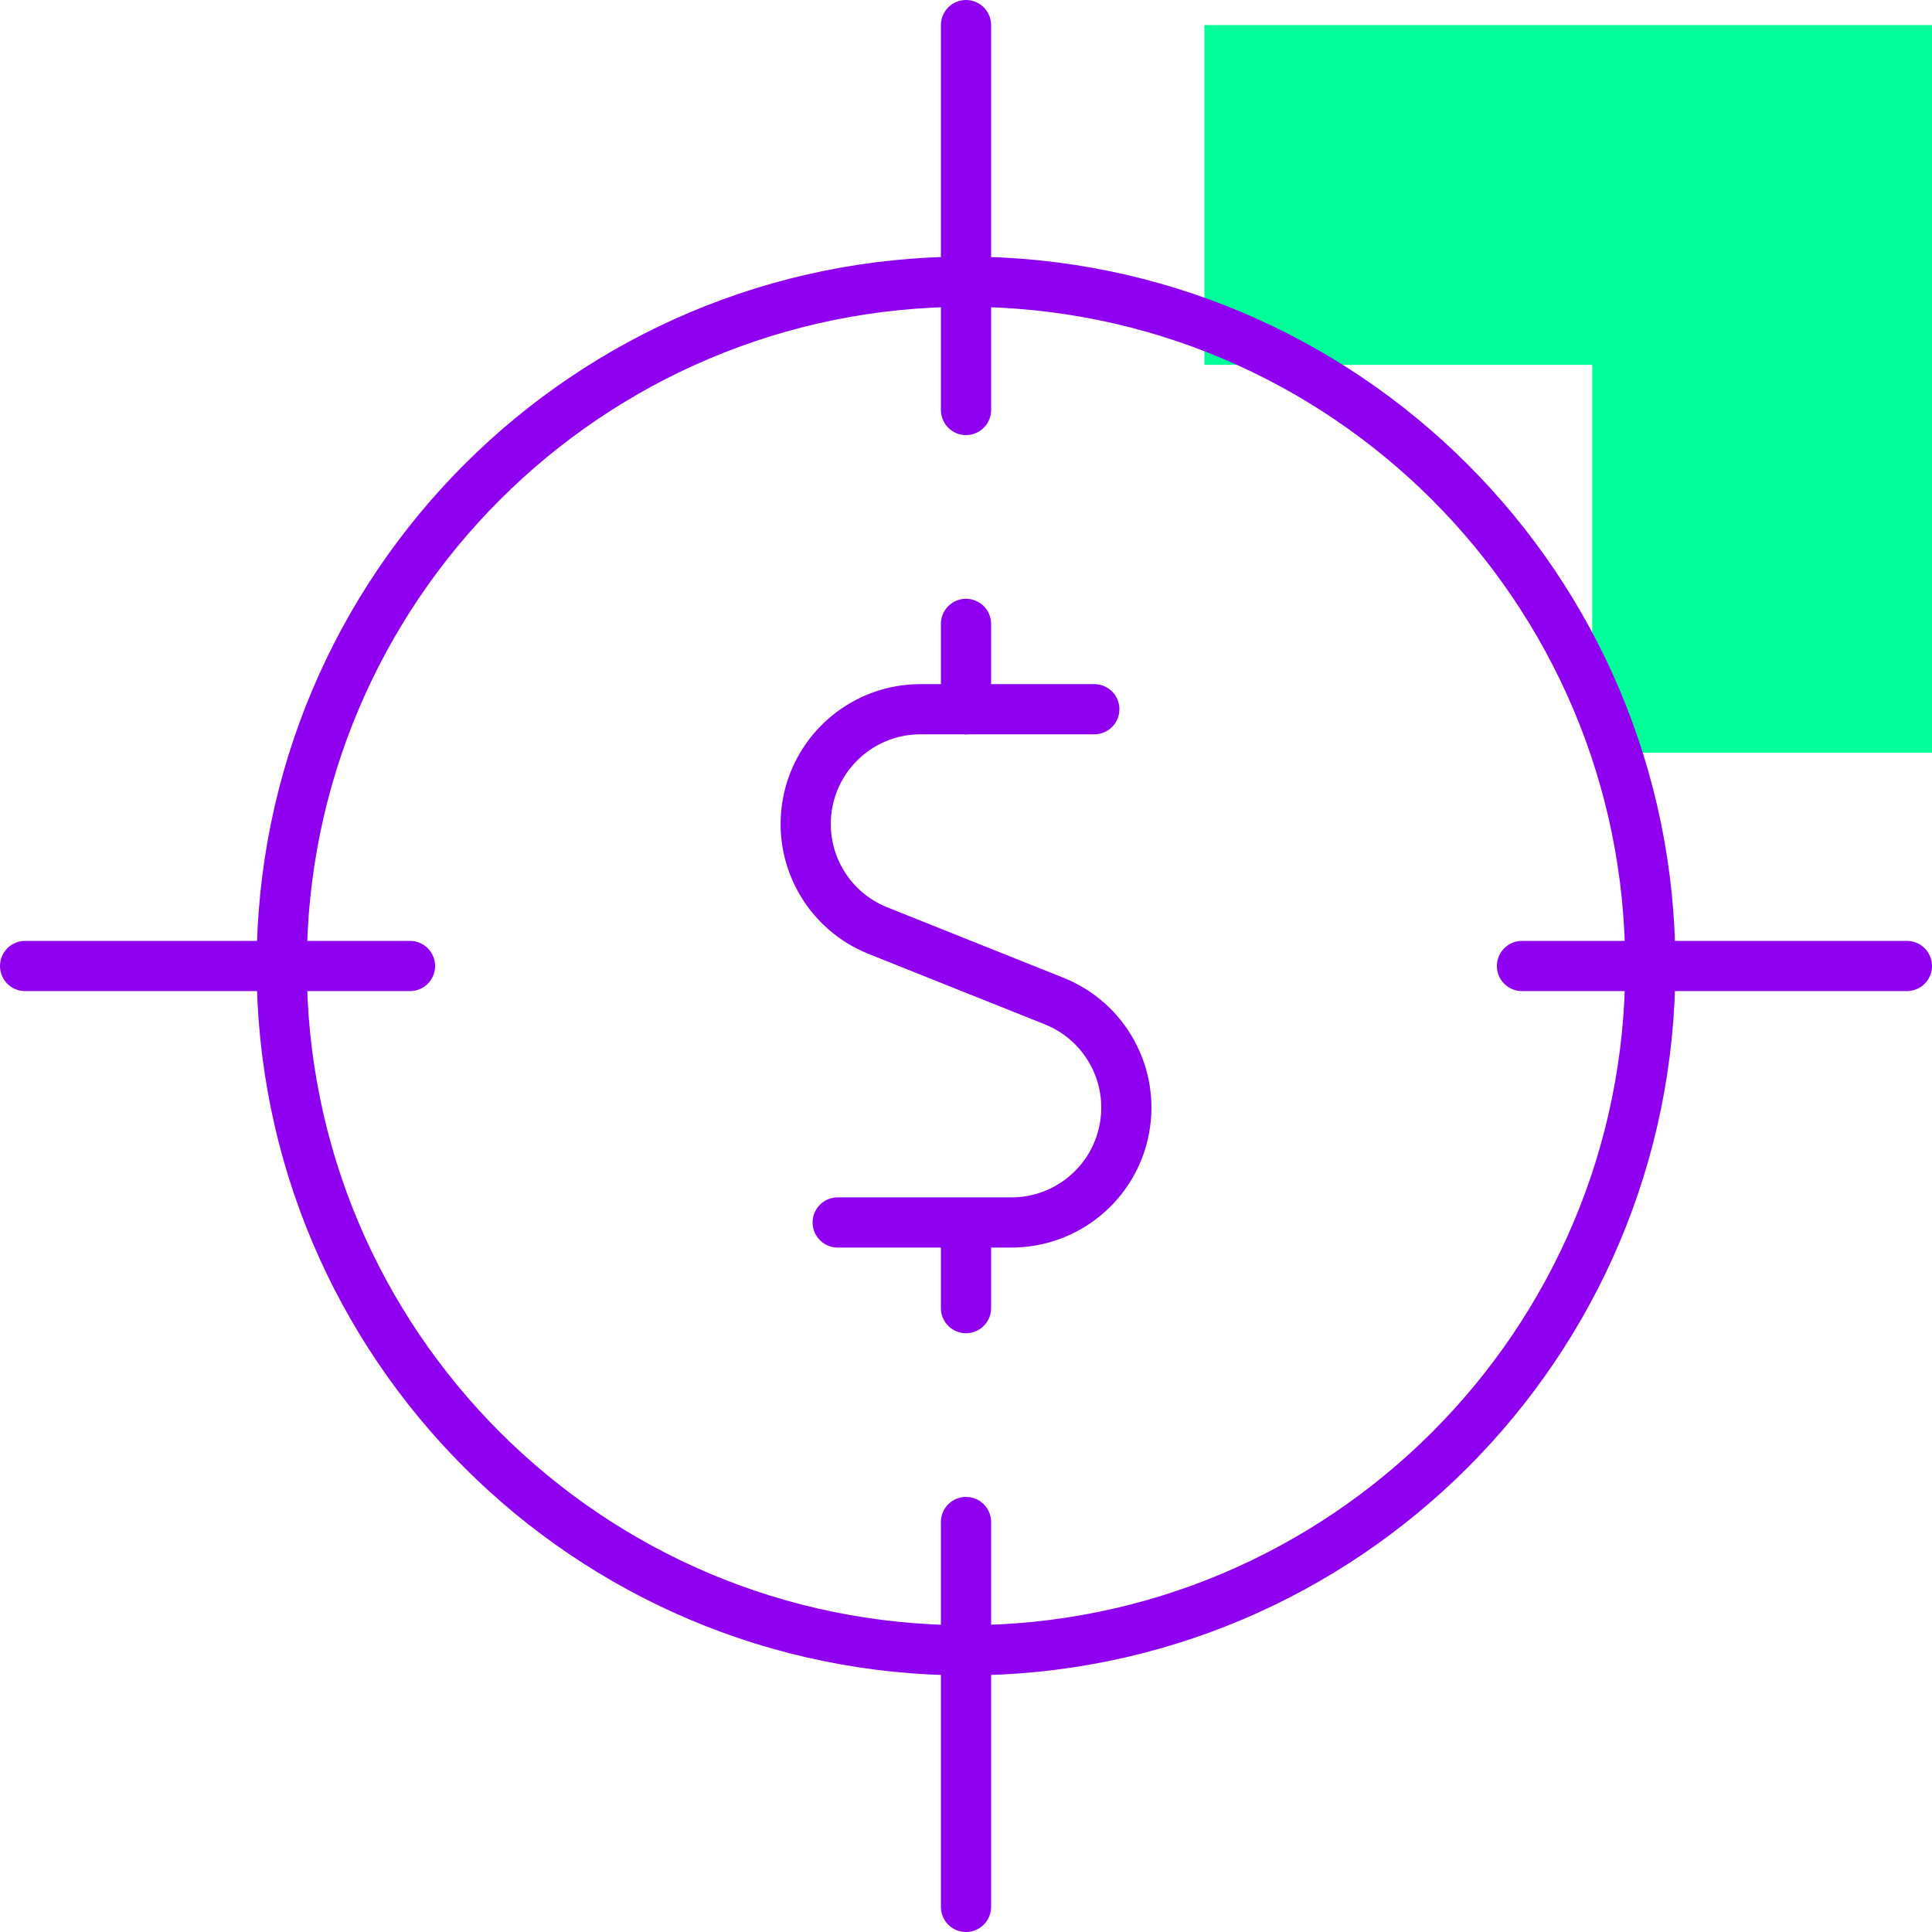
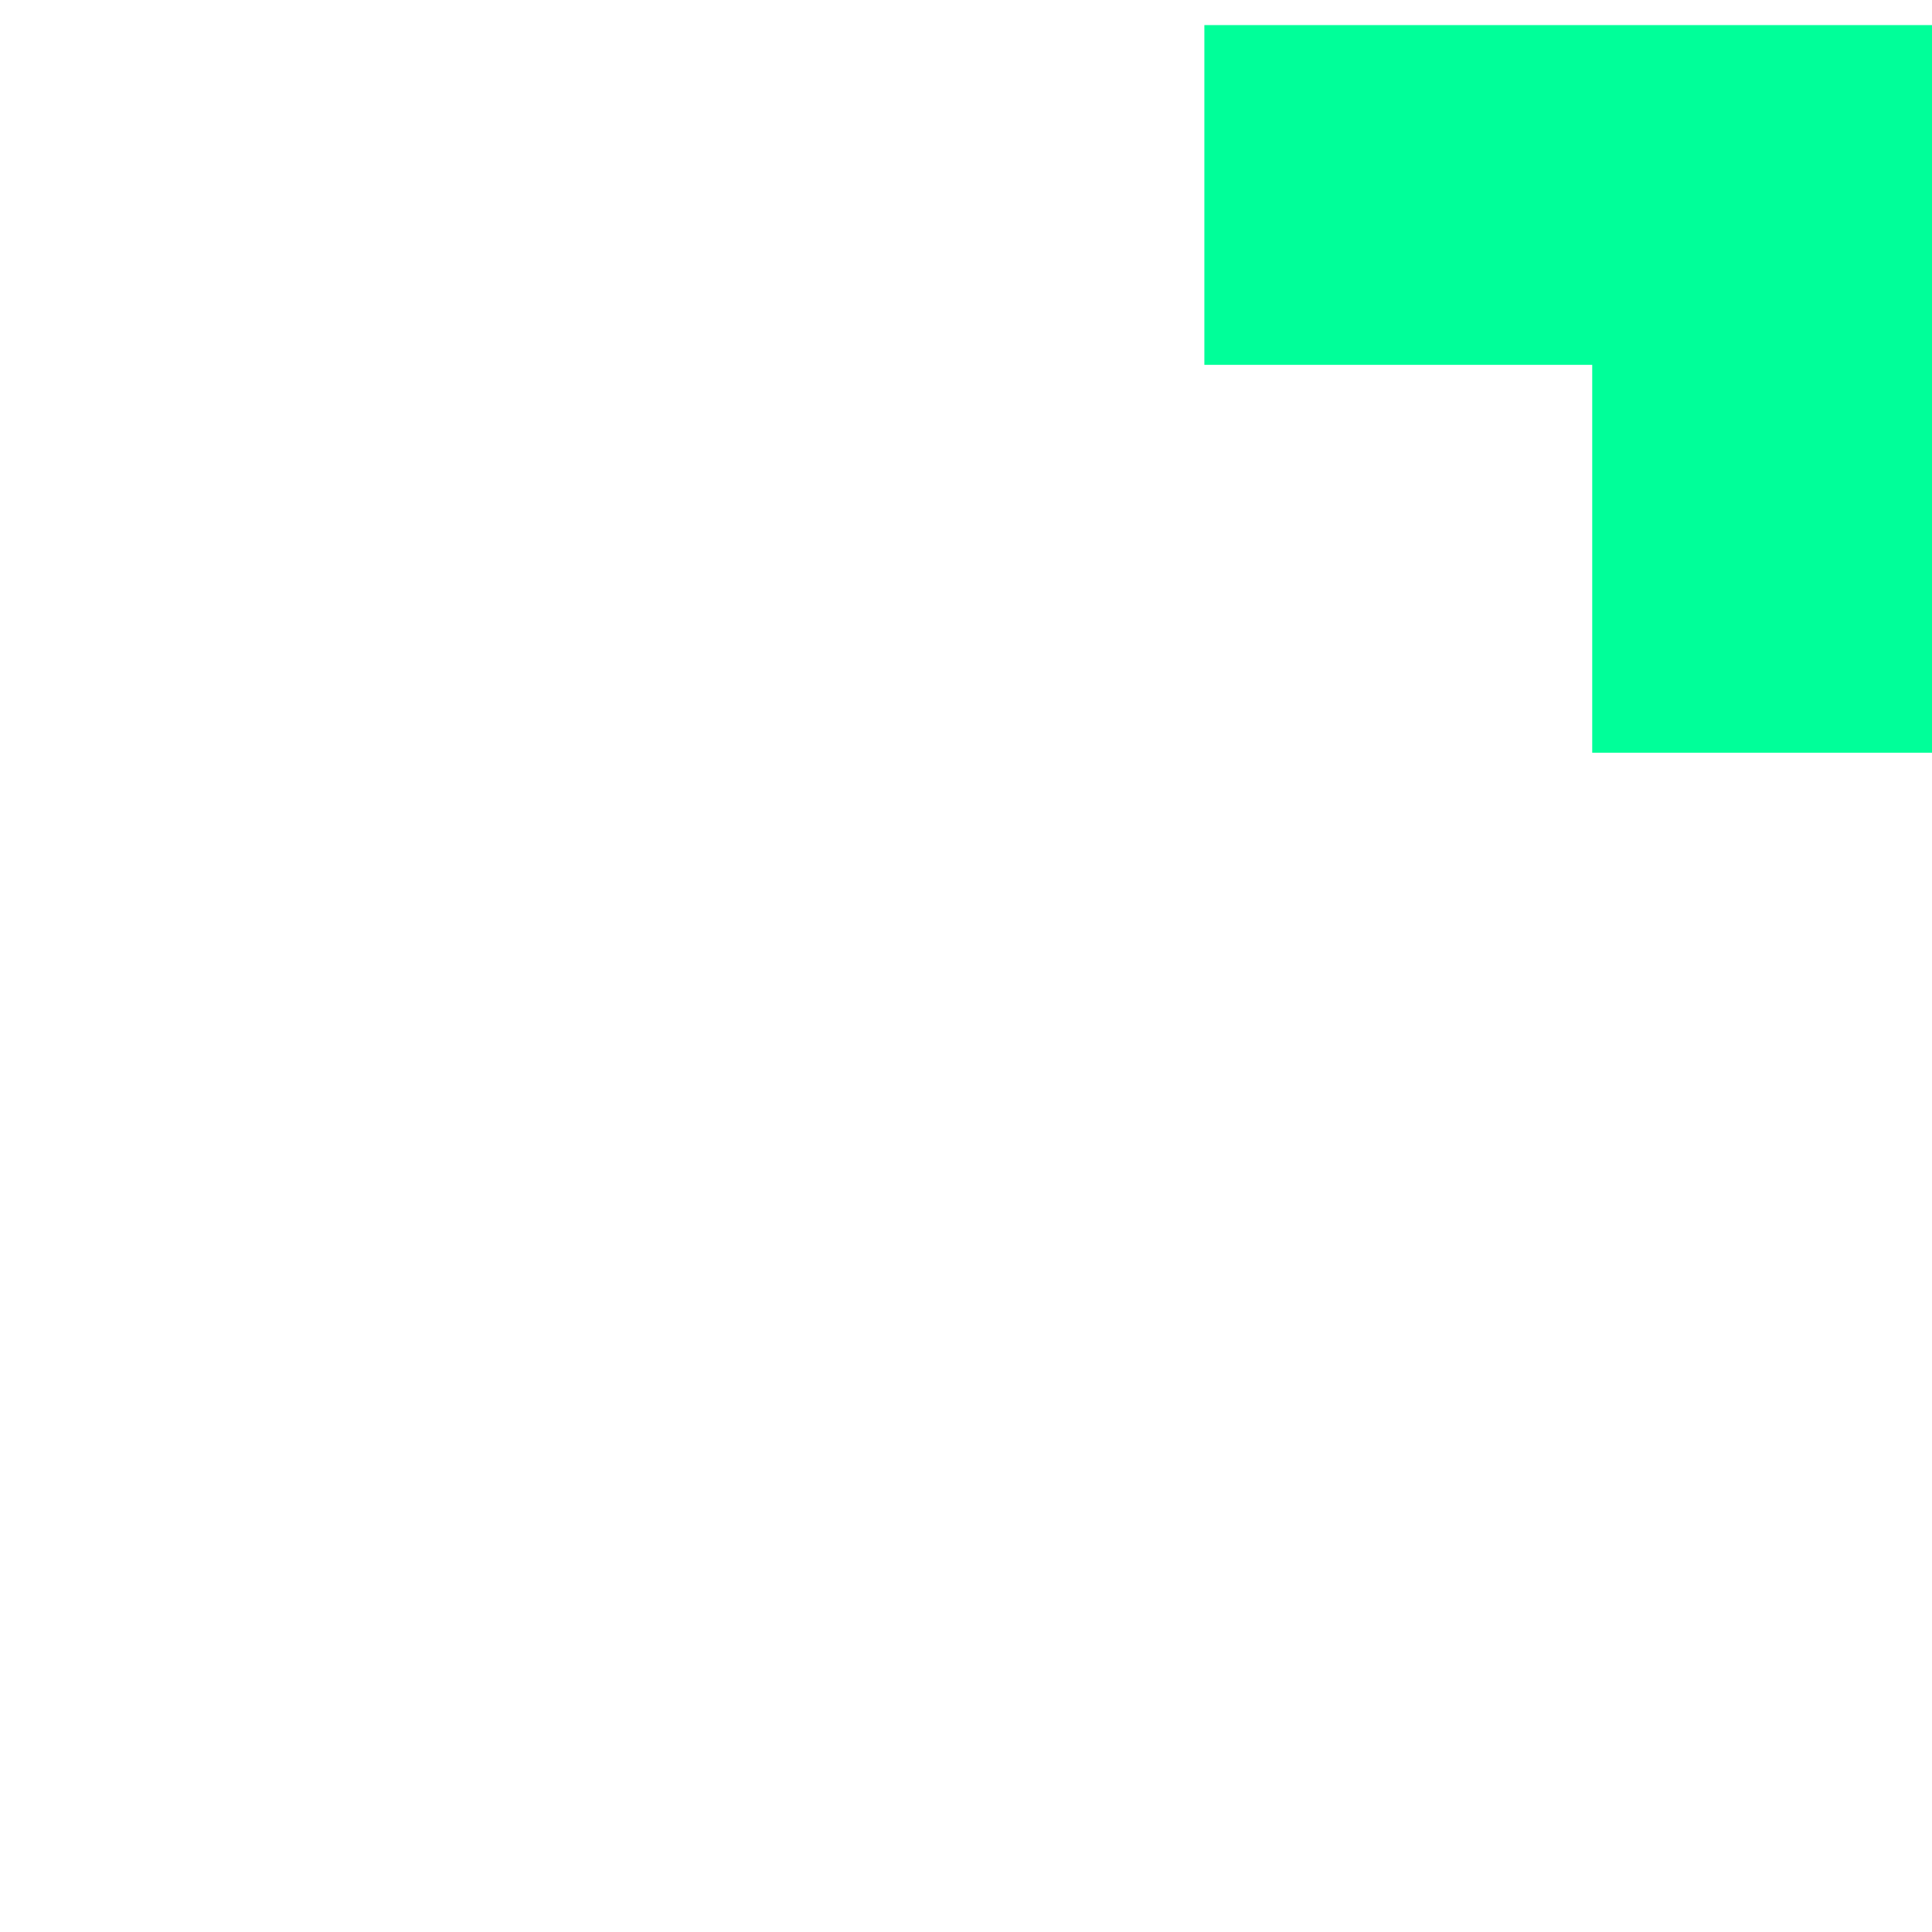
<svg xmlns="http://www.w3.org/2000/svg" width="77" height="77" viewBox="0 0 77 77" fill="none">
  <path d="M77 30H63.458L63.458 14.541L48 14.541L48 1L77 1V30Z" fill="#00FF99" />
-   <path d="M38.5 1V16.341M1 38.5H16.341M38.5 76V60.659M76 38.5H60.659M38.5 28.273V24.864M43.614 28.266H36.683C34.492 28.267 32.61 29.822 32.194 31.973C31.779 34.124 32.946 36.267 34.978 37.085L42.015 39.898C44.052 40.713 45.224 42.859 44.807 45.013C44.391 47.167 42.504 48.723 40.31 48.721H33.386M38.5 52.136V48.727M11.227 38.5C11.227 53.562 23.438 65.773 38.5 65.773C53.562 65.773 65.773 53.562 65.773 38.5C65.773 23.438 53.562 11.227 38.5 11.227C23.438 11.227 11.227 23.438 11.227 38.5Z" stroke="#9000F0" stroke-width="2" stroke-linecap="round" stroke-linejoin="round" />
</svg>